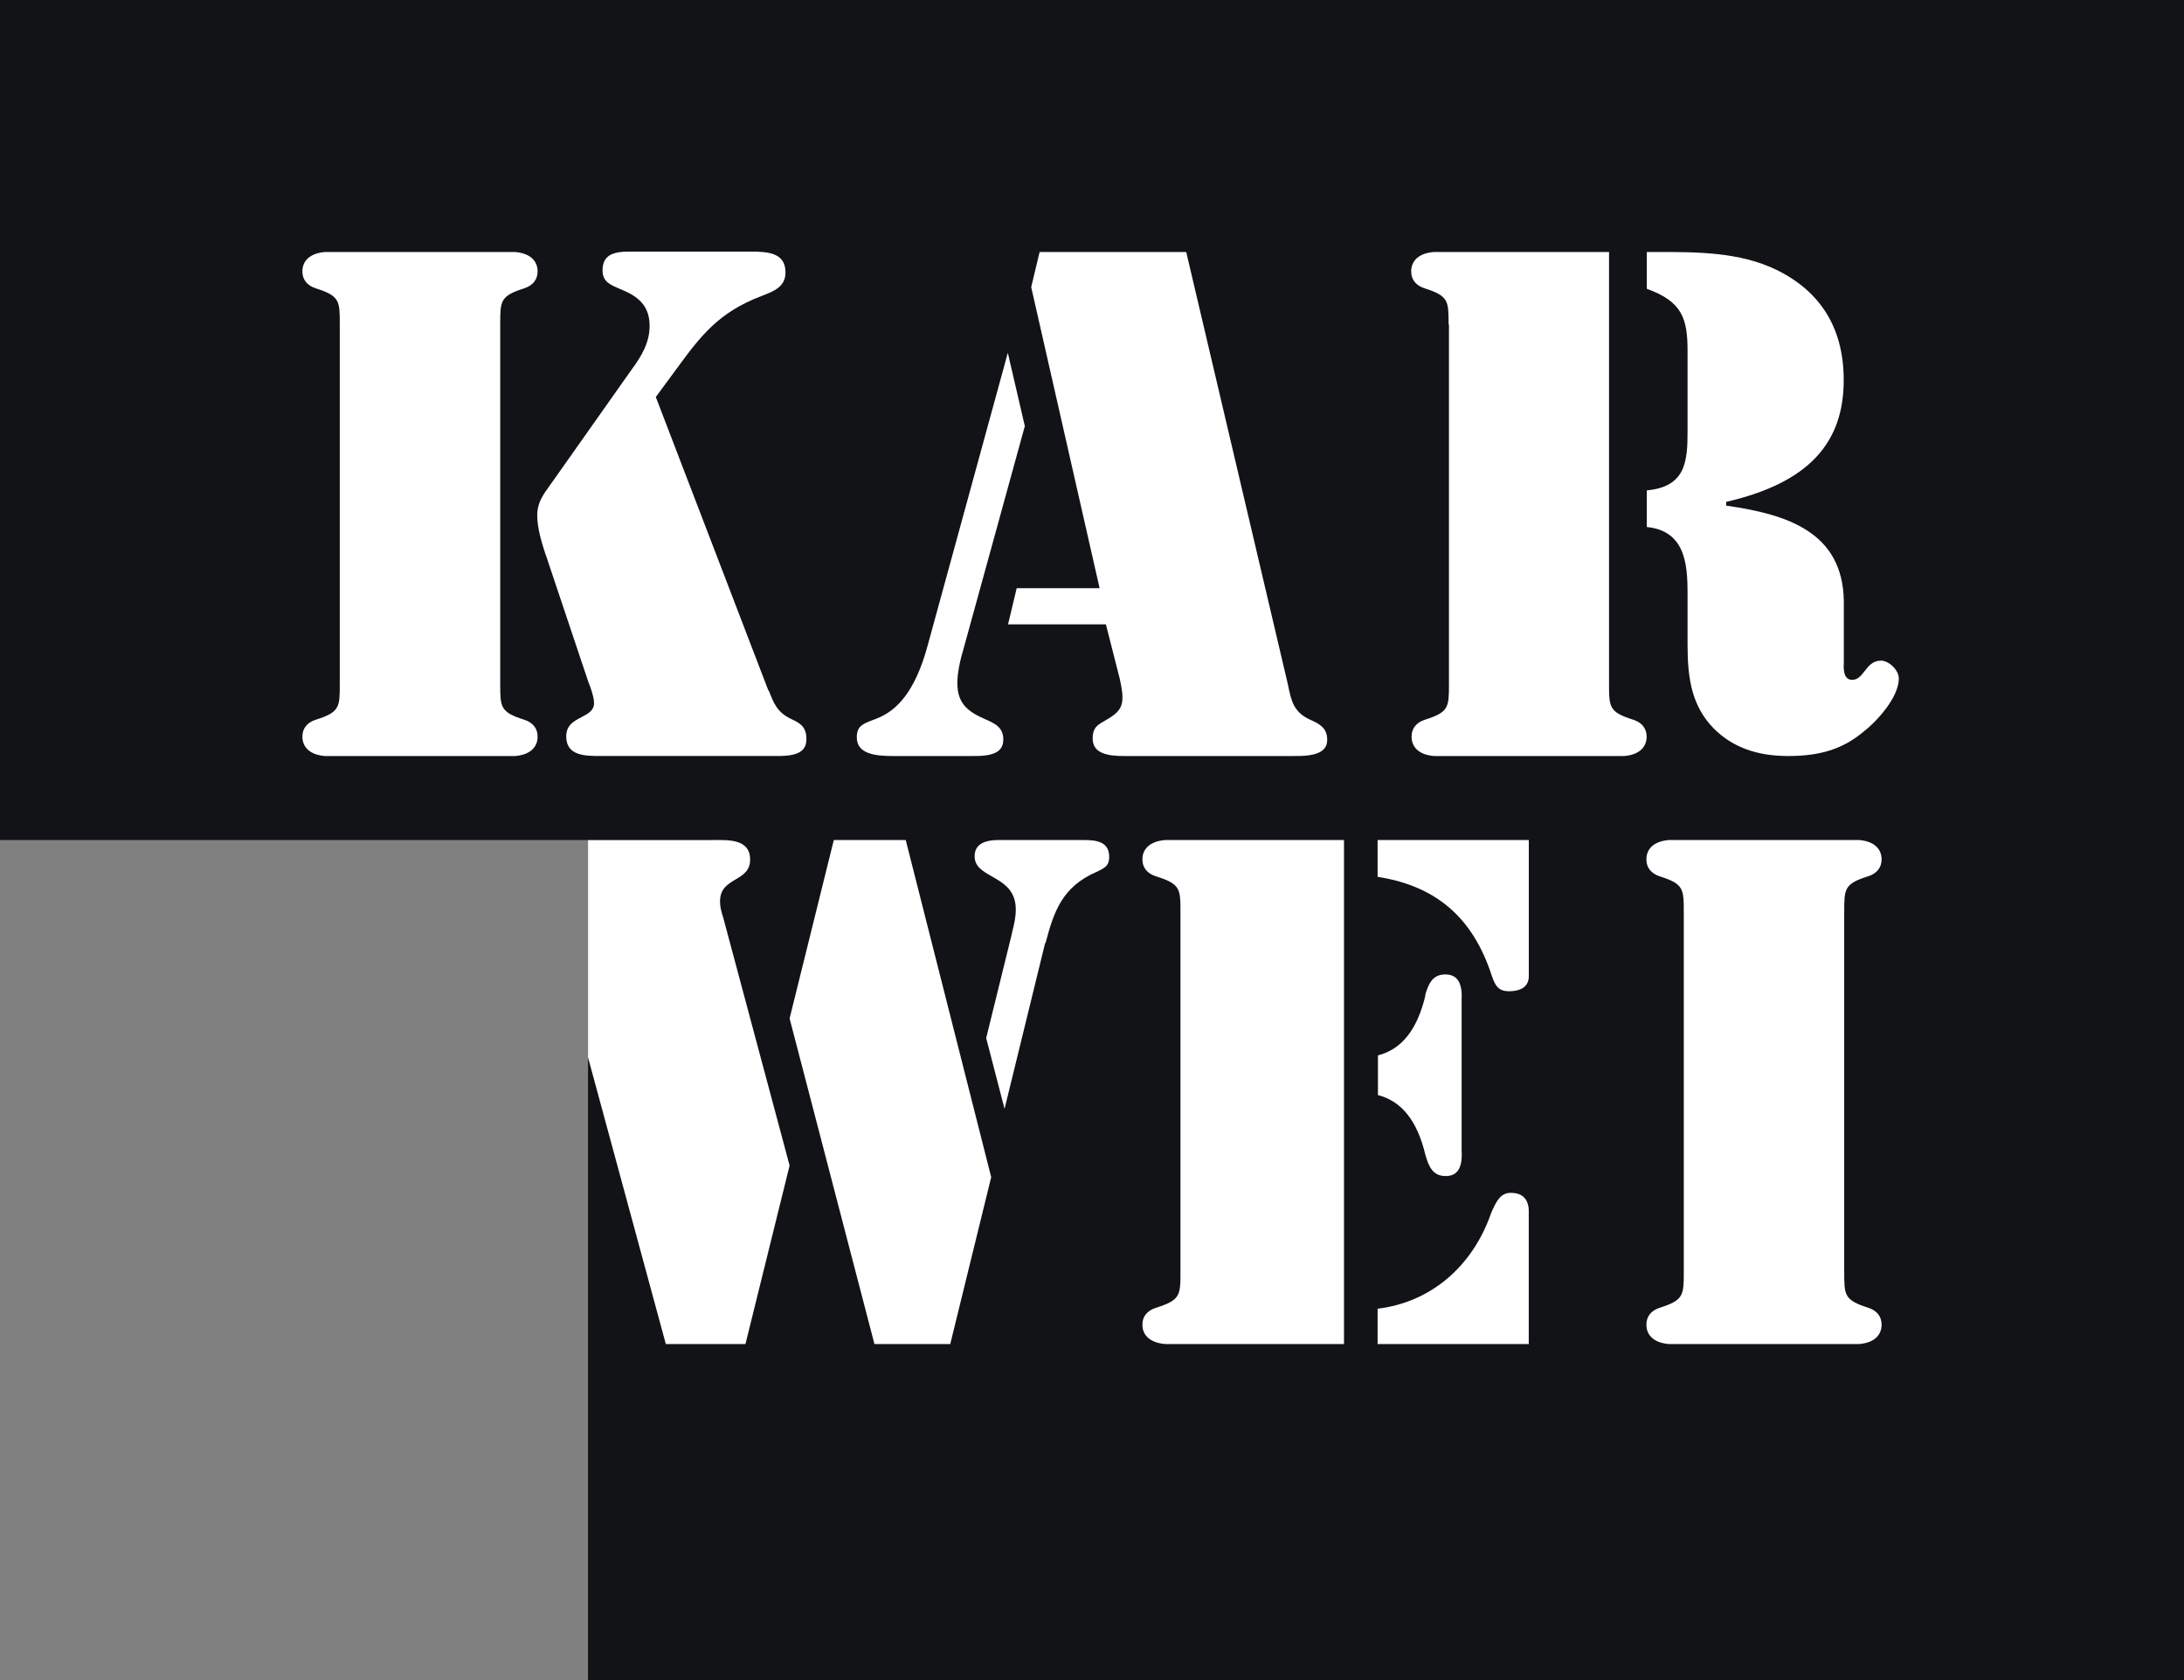
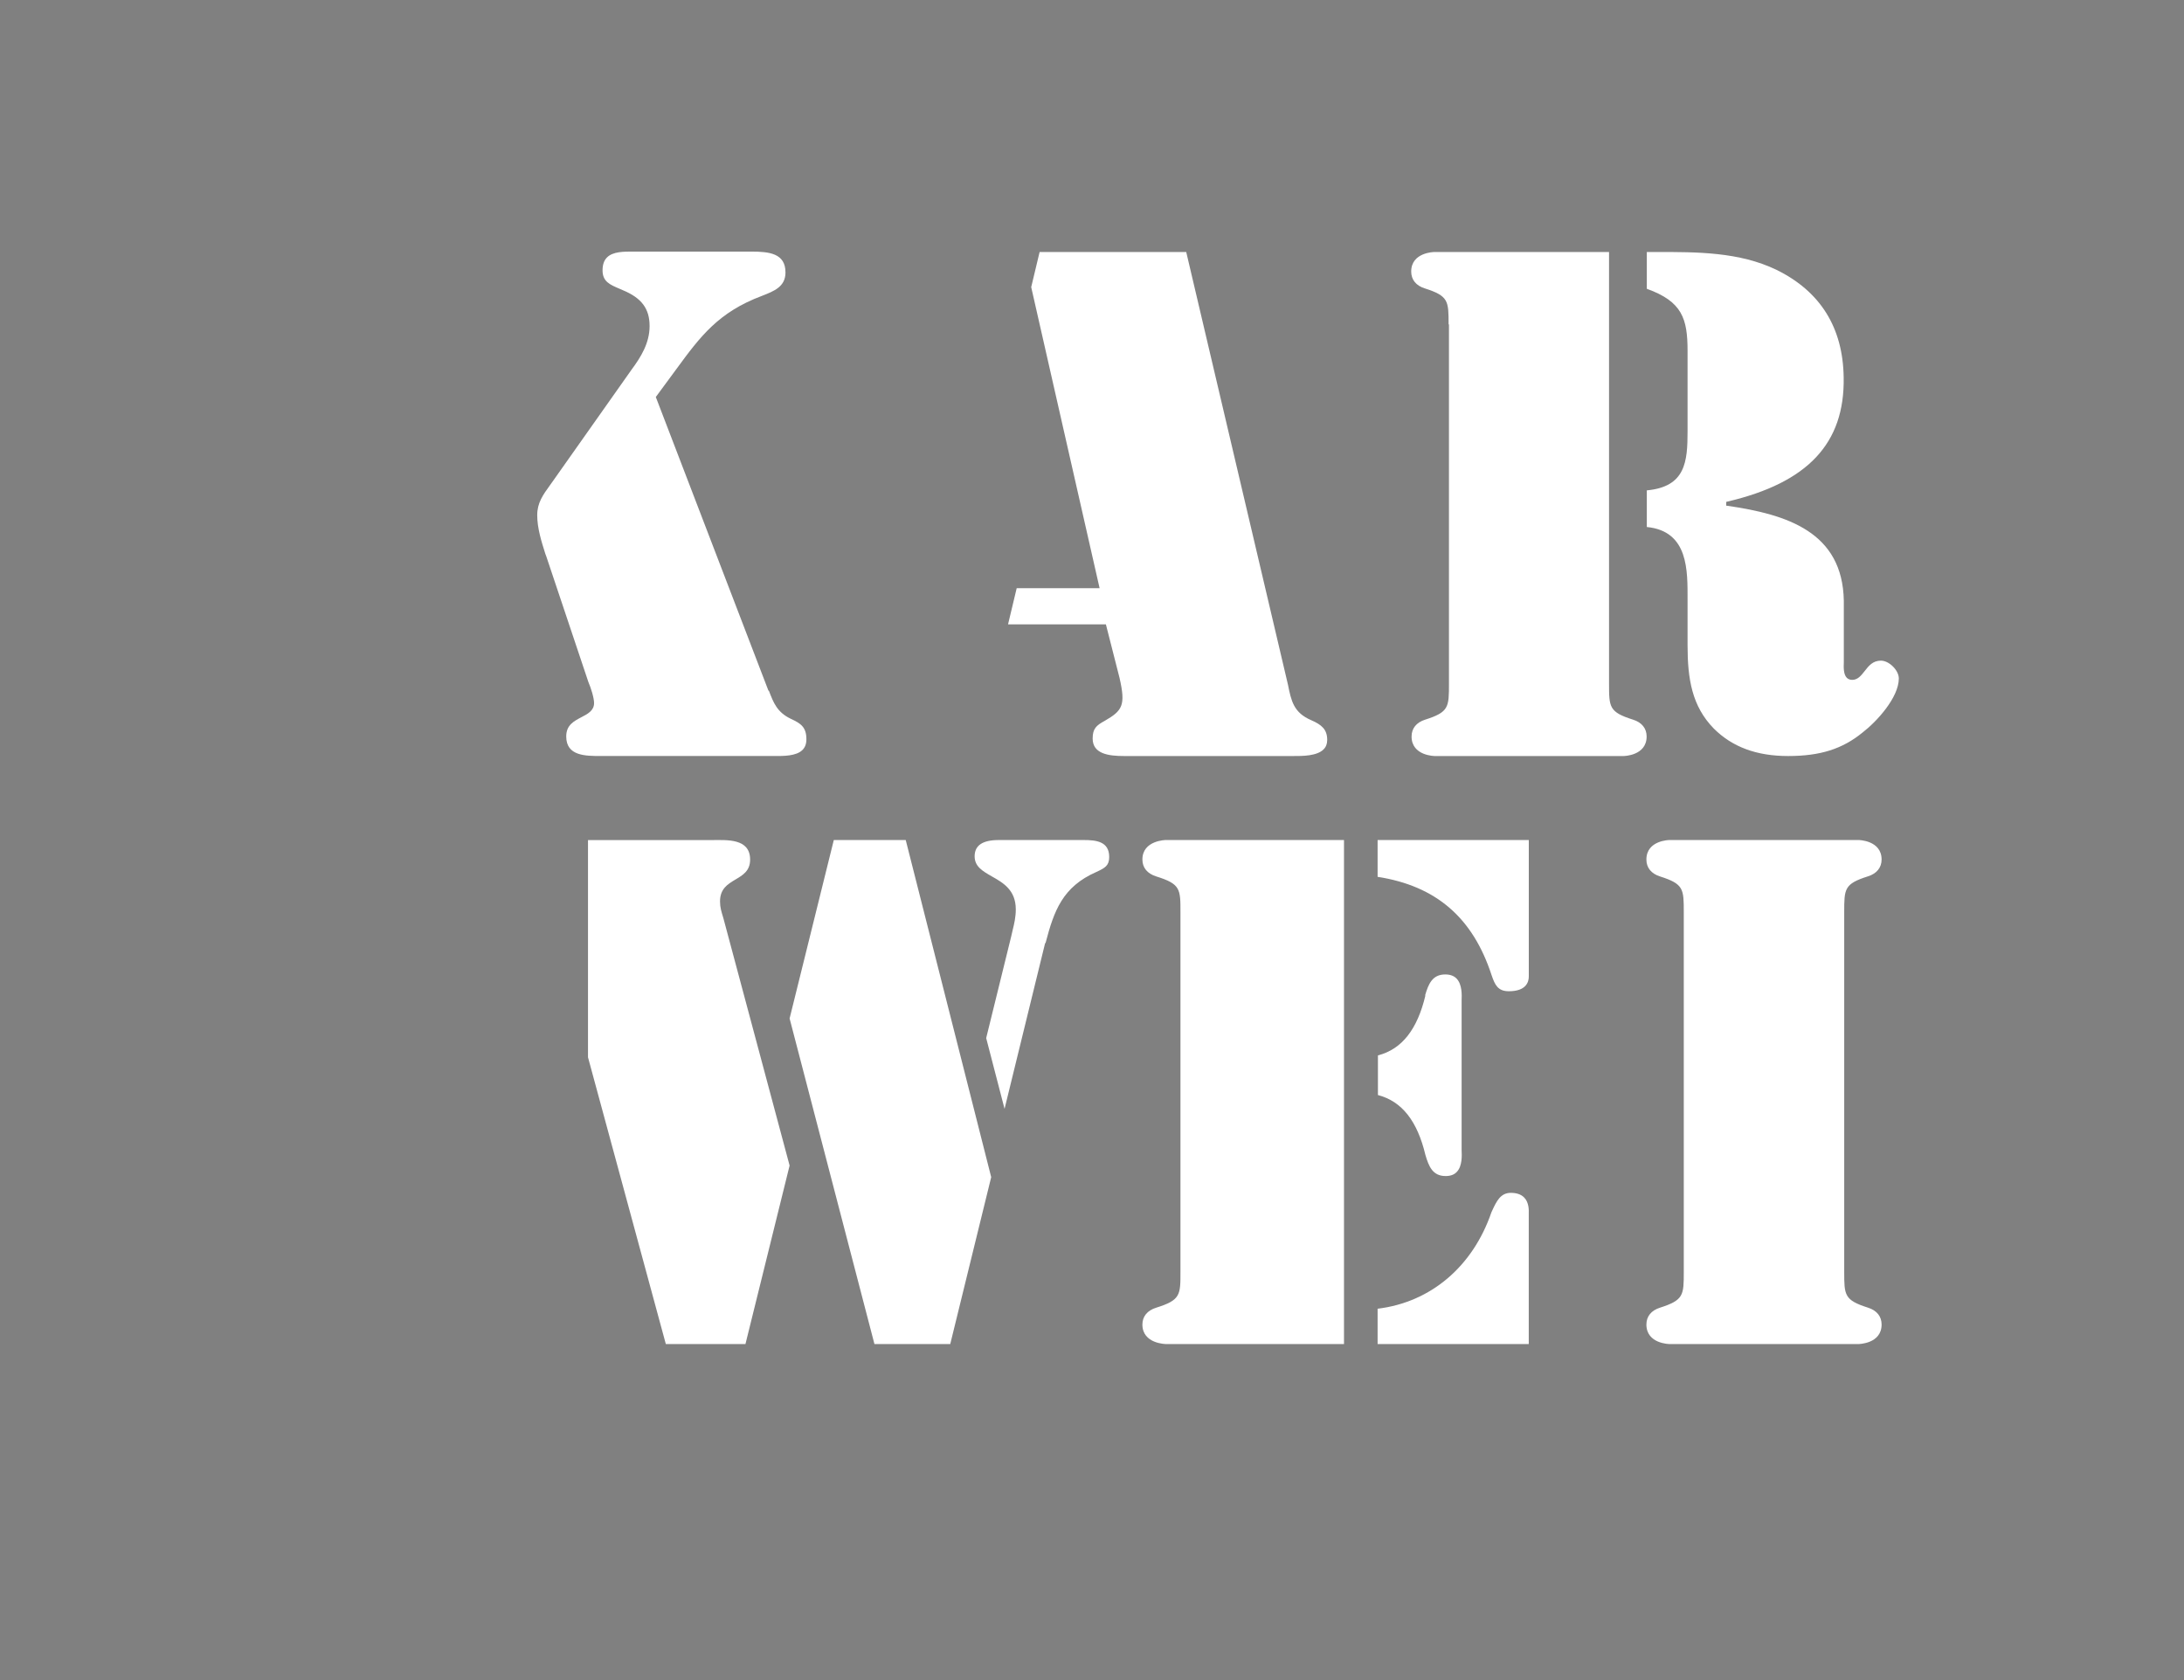
<svg xmlns="http://www.w3.org/2000/svg" viewBox="0 0 104 80" focusable="false">
  <rect x="0" y="0" width="104" height="80" fill="#808080" stroke="none" />
  <title>KARWEI</title>
-   <path fill="#111316" d="M28 40v40h76V0H0v40" />
  <path fill="#FFF" d="M35.72 40.933c0 1.09-1.433.802-1.433 1.99 0 .288.063.48.16.8L37.6 55.5 35.498 64h-3.792L28 50.345V40.002h5.905c.7 0 1.815-.095 1.815.93zm.896-8.037c.218.57.39 1.022 1.047 1.334.46.214.737.385.737.97 0 .22-.062.388-.19.514-.294.29-.897.288-1.338.285H28.61c-.733 0-1.647 0-1.647-.93 0-.55.37-.73.726-.92.29-.15.6-.31.6-.67 0-.26-.16-.75-.27-1l-2.01-6-.04-.105c-.18-.57-.387-1.214-.387-1.843 0-.587.273-.966.62-1.444l.114-.16 3.76-5.327c.445-.6.857-1.266.857-2.074 0-.83-.384-1.34-1.28-1.71l-.16-.07c-.446-.19-.8-.338-.8-.87 0-.273.07-.477.215-.62.277-.277.79-.277 1.24-.276h5.61c.866 0 1.646.077 1.646.995 0 .68-.548.89-1.125 1.115-2.065.776-2.925 1.92-4.07 3.484l-.98 1.33 5.36 13.975z" />
-   <path fill="#FFF" d="M23.82 32.553c0 1.12 0 1.353 1.13 1.714.42.13.65.416.65.803 0 .92-1.094.93-1.105.93h-8.99c-.01 0-1.105-.01-1.105-.93 0-.387.23-.673.65-.803 1.13-.36 1.13-.594 1.13-1.714V15.448c0-1.12 0-1.353-1.13-1.715-.42-.13-.65-.416-.65-.803 0-.92 1.095-.93 1.106-.93h8.99c.01 0 1.104.01 1.104.93 0 .386-.23.672-.65.803-1.13.362-1.13.595-1.13 1.715v17.105zm21.98-1.375c-.515 1.965-.07 2.548 1.06 3.045.506.22.917.4.917.987 0 .212-.06.375-.183.498-.295.294-.9.293-1.34.292h-3.737c-.85 0-1.717-.105-1.717-.885 0-.532.273-.64.725-.814.144-.05.308-.12.48-.2.634-.33 1.547-1.04 2.176-3.39l3.81-13.91.81 3.49-3 10.9z" />
  <path fill="#FFF" d="M48 29.738l.414-1.73h3.948l-3.257-14.336.4-1.672h6.982l4.845 20.605c.155.77.268 1.33 1.11 1.69.48.21.758.428.758.937 0 .188-.056.335-.172.45-.317.32-1.003.32-1.457.318h-8.04c-.74 0-1.5-.1-1.5-.833 0-.48.18-.626.57-.84.85-.49 1.01-.738.71-2.048l-.65-2.55H48zm20.98-14.29c0-1.12 0-1.353-1.13-1.715-.42-.13-.65-.416-.65-.803 0-.92 1.094-.93 1.105-.93h8.316v20.552c0 1.12 0 1.354 1.14 1.715.42.13.65.416.65.803 0 .92-1.09.93-1.1.93h-8.99c-.01 0-1.103-.01-1.103-.93 0-.387.23-.672.65-.803 1.13-.36 1.13-.594 1.13-1.714V15.448zM78.4 12h.464c1.943-.003 3.952-.007 5.73.848 2.09 1.026 3.168 2.75 3.2 5.127.055 3.134-1.705 5.012-5.54 5.91l-.053.013v.18l.06.007c2.84.413 5.48 1.246 5.54 4.52v2.922c-.01.244-.02.58.14.746.07.067.15.1.26.1.263 0 .42-.2.59-.415.19-.246.39-.5.776-.5.39 0 .853.46.853.847 0 .91-1.056 2.06-1.72 2.57-.964.79-2.024 1.125-3.55 1.125-1.5 0-2.657-.428-3.54-1.308-1.04-1.064-1.25-2.356-1.25-3.97v-2.15c0-1.387.06-3.28-1.94-3.477V23.35c1.85-.172 1.94-1.37 1.94-2.814v-3.828c0-1.534-.253-2.35-1.94-2.956v-1.75zM64 40v24h-8.473c-.012 0-1.127-.01-1.127-.93 0-.387.235-.672.662-.803 1.152-.362 1.152-.595 1.15-1.715V43.447c.002-1.12.002-1.353-1.15-1.713-.427-.132-.662-.417-.662-.805 0-.92 1.115-.93 1.127-.93H64zm1.6 0h7.2v6.495c0 .263-.123.705-.95.705-.523 0-.664-.302-.82-.76-.89-2.728-2.625-4.25-5.43-4.688V40zm5.42 17.725l.042-.09c.2-.43.39-.835.88-.835.28 0 .492.074.636.22.237.24.224.62.22.744V64H65.6v-1.682c2.55-.31 4.54-2.026 5.42-4.593zm-3.16-10.322c.16-.547.345-1.003.963-1.003.23 0 .412.066.538.197.27.28.25.793.24 1.04v7.126c.01.247.04.76-.23 1.04-.12.13-.3.197-.53.197-.62 0-.803-.456-.965-1.007-.383-1.603-1.11-2.55-2.26-2.85v-1.888c1.15-.298 1.877-1.245 2.26-2.852zm19.96 13.15c0 1.12 0 1.352 1.13 1.713.42.132.65.417.65.804 0 .92-1.094.93-1.106.93h-8.99c-.01 0-1.104-.01-1.104-.93 0-.387.23-.672.65-.803 1.13-.362 1.13-.595 1.13-1.715V43.447c0-1.12 0-1.353-1.13-1.713-.42-.132-.65-.417-.65-.805 0-.92 1.094-.93 1.105-.93h8.99c.01 0 1.105.01 1.105.93 0 .38-.23.67-.65.8-1.13.36-1.13.59-1.13 1.71v17.11zM41.64 64L37.6 48.496 39.705 40h3.425l4.07 16.052L45.25 64m4.518-19.094L47.836 52.8l-.875-3.37 1.19-4.833.07-.305c.08-.322.15-.626.15-.99 0-.92-.6-1.266-1.14-1.57-.44-.252-.82-.47-.82-.958 0-.52.38-.774 1.15-.774h4.04c.59 0 1.218.062 1.218.805 0 .415-.2.526-.615.717-1.607.706-2.015 1.848-2.416 3.384z" />
</svg>